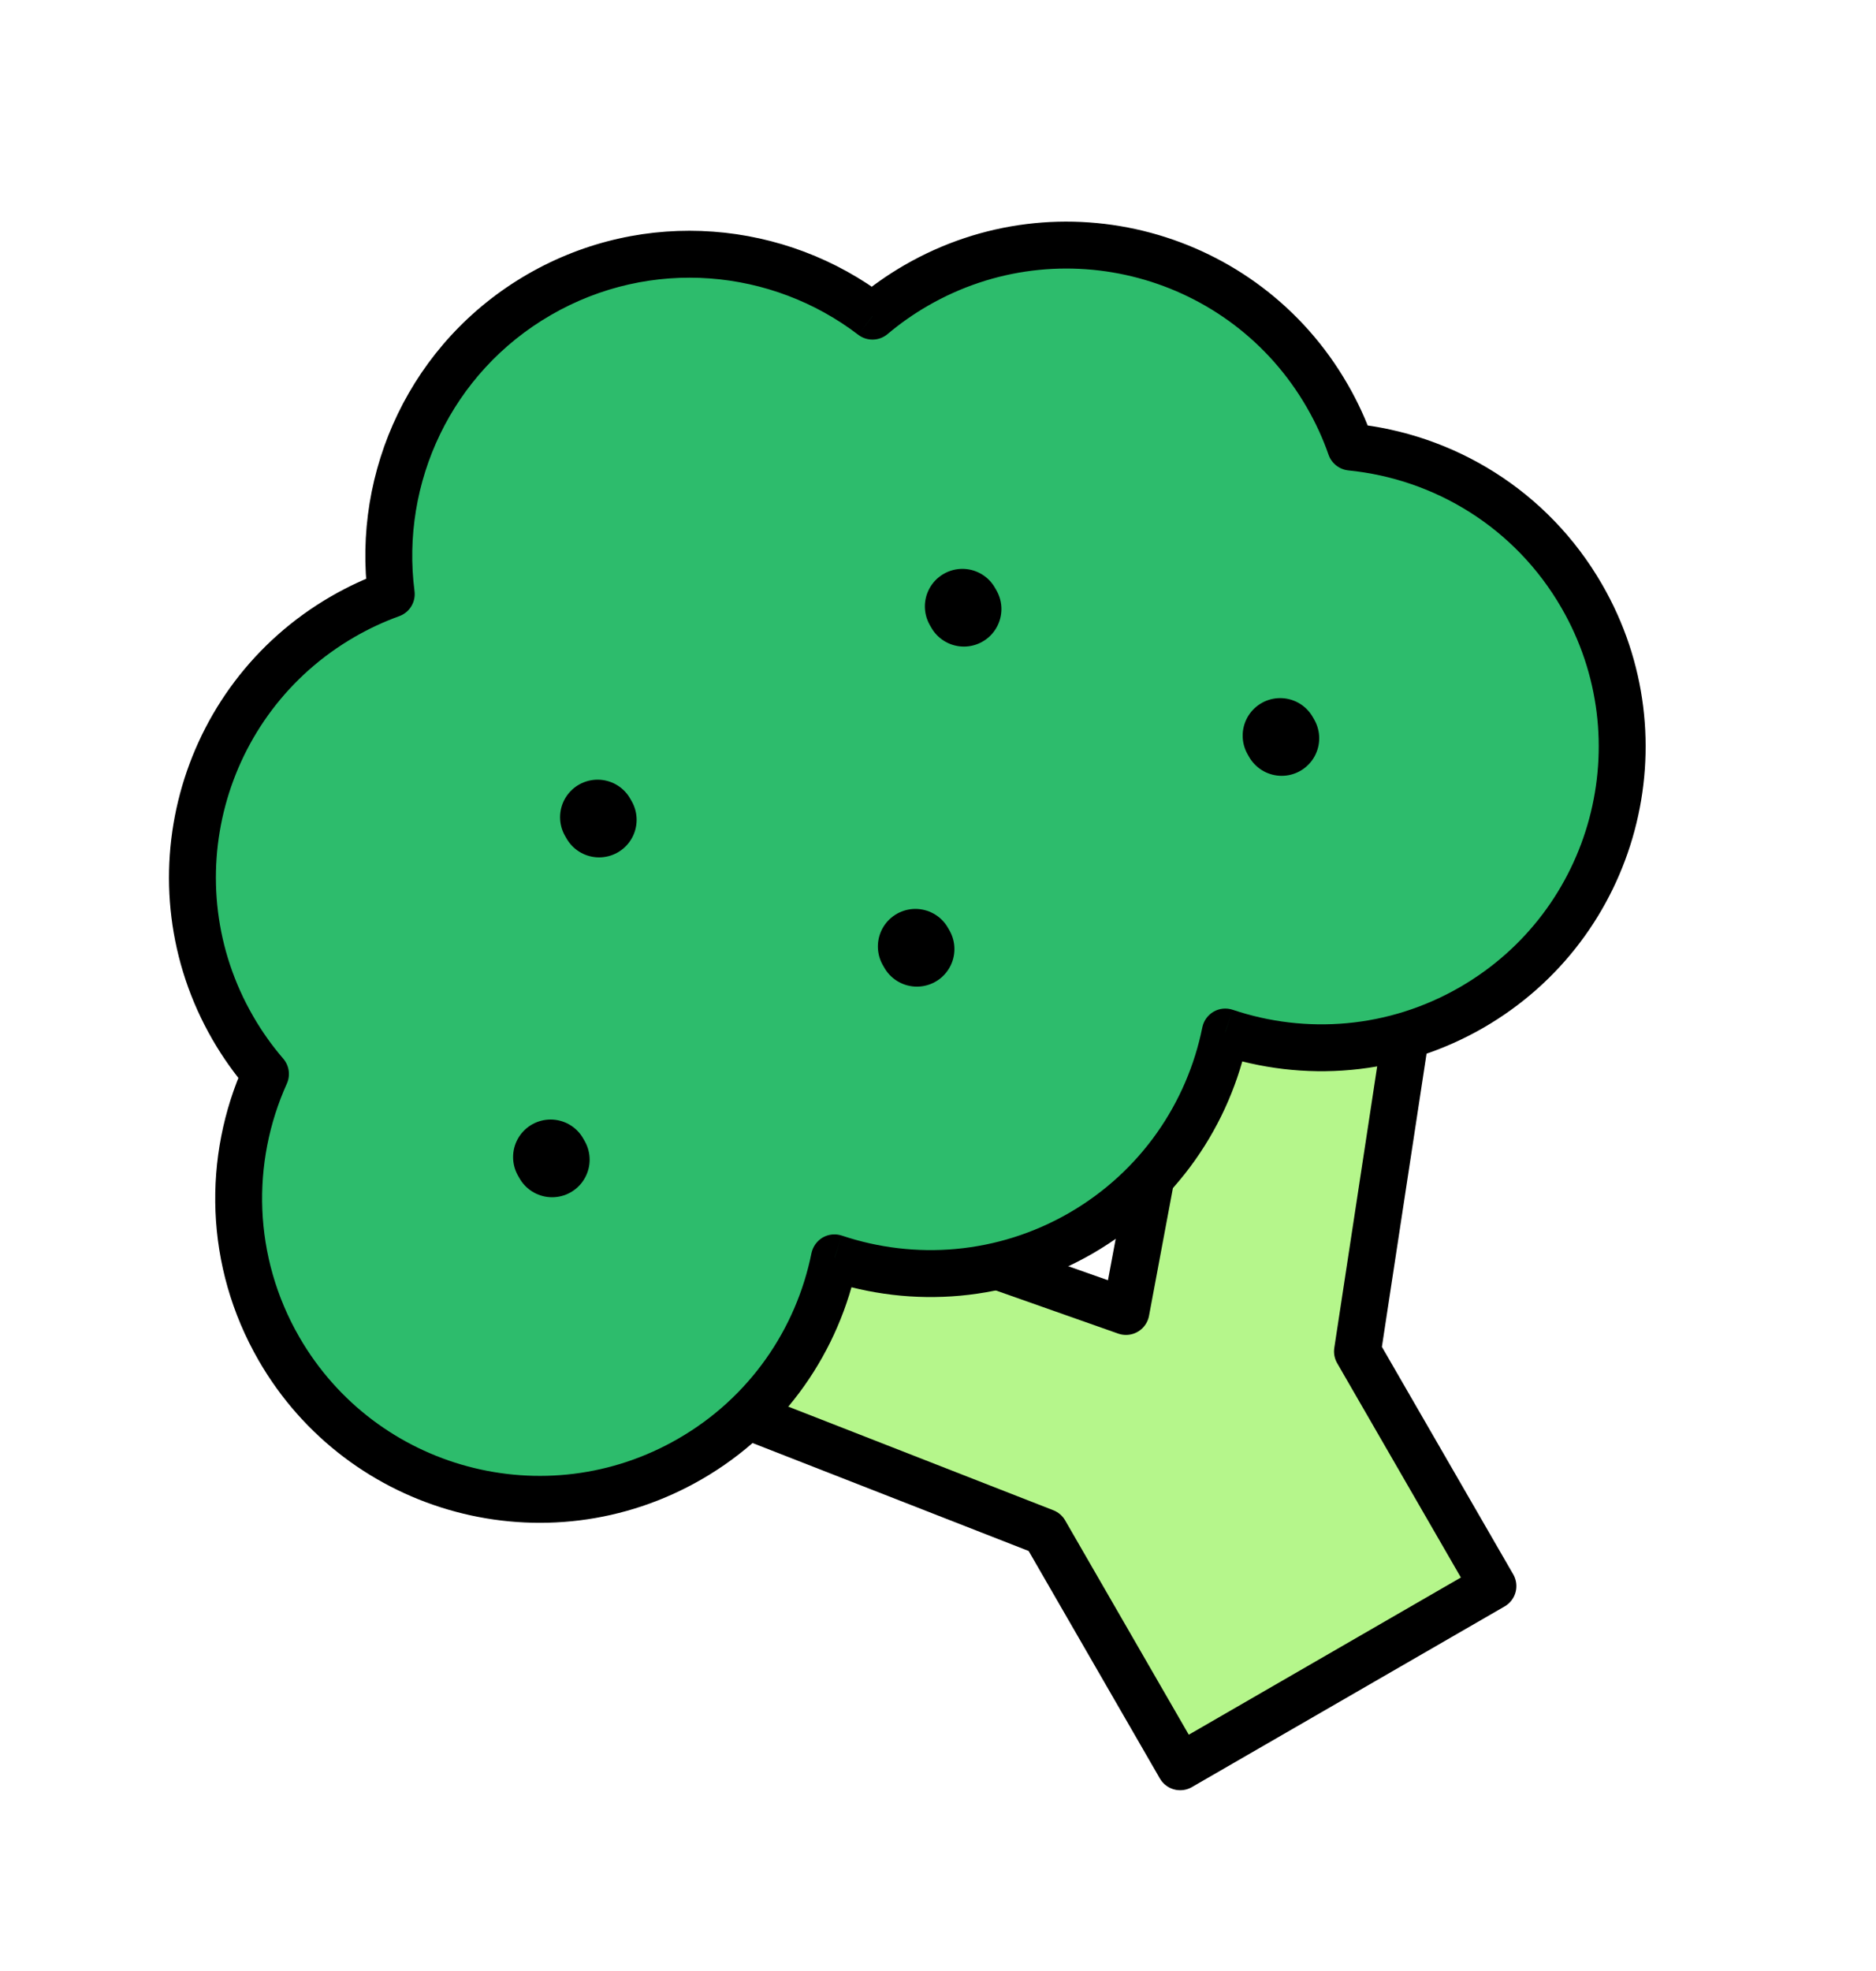
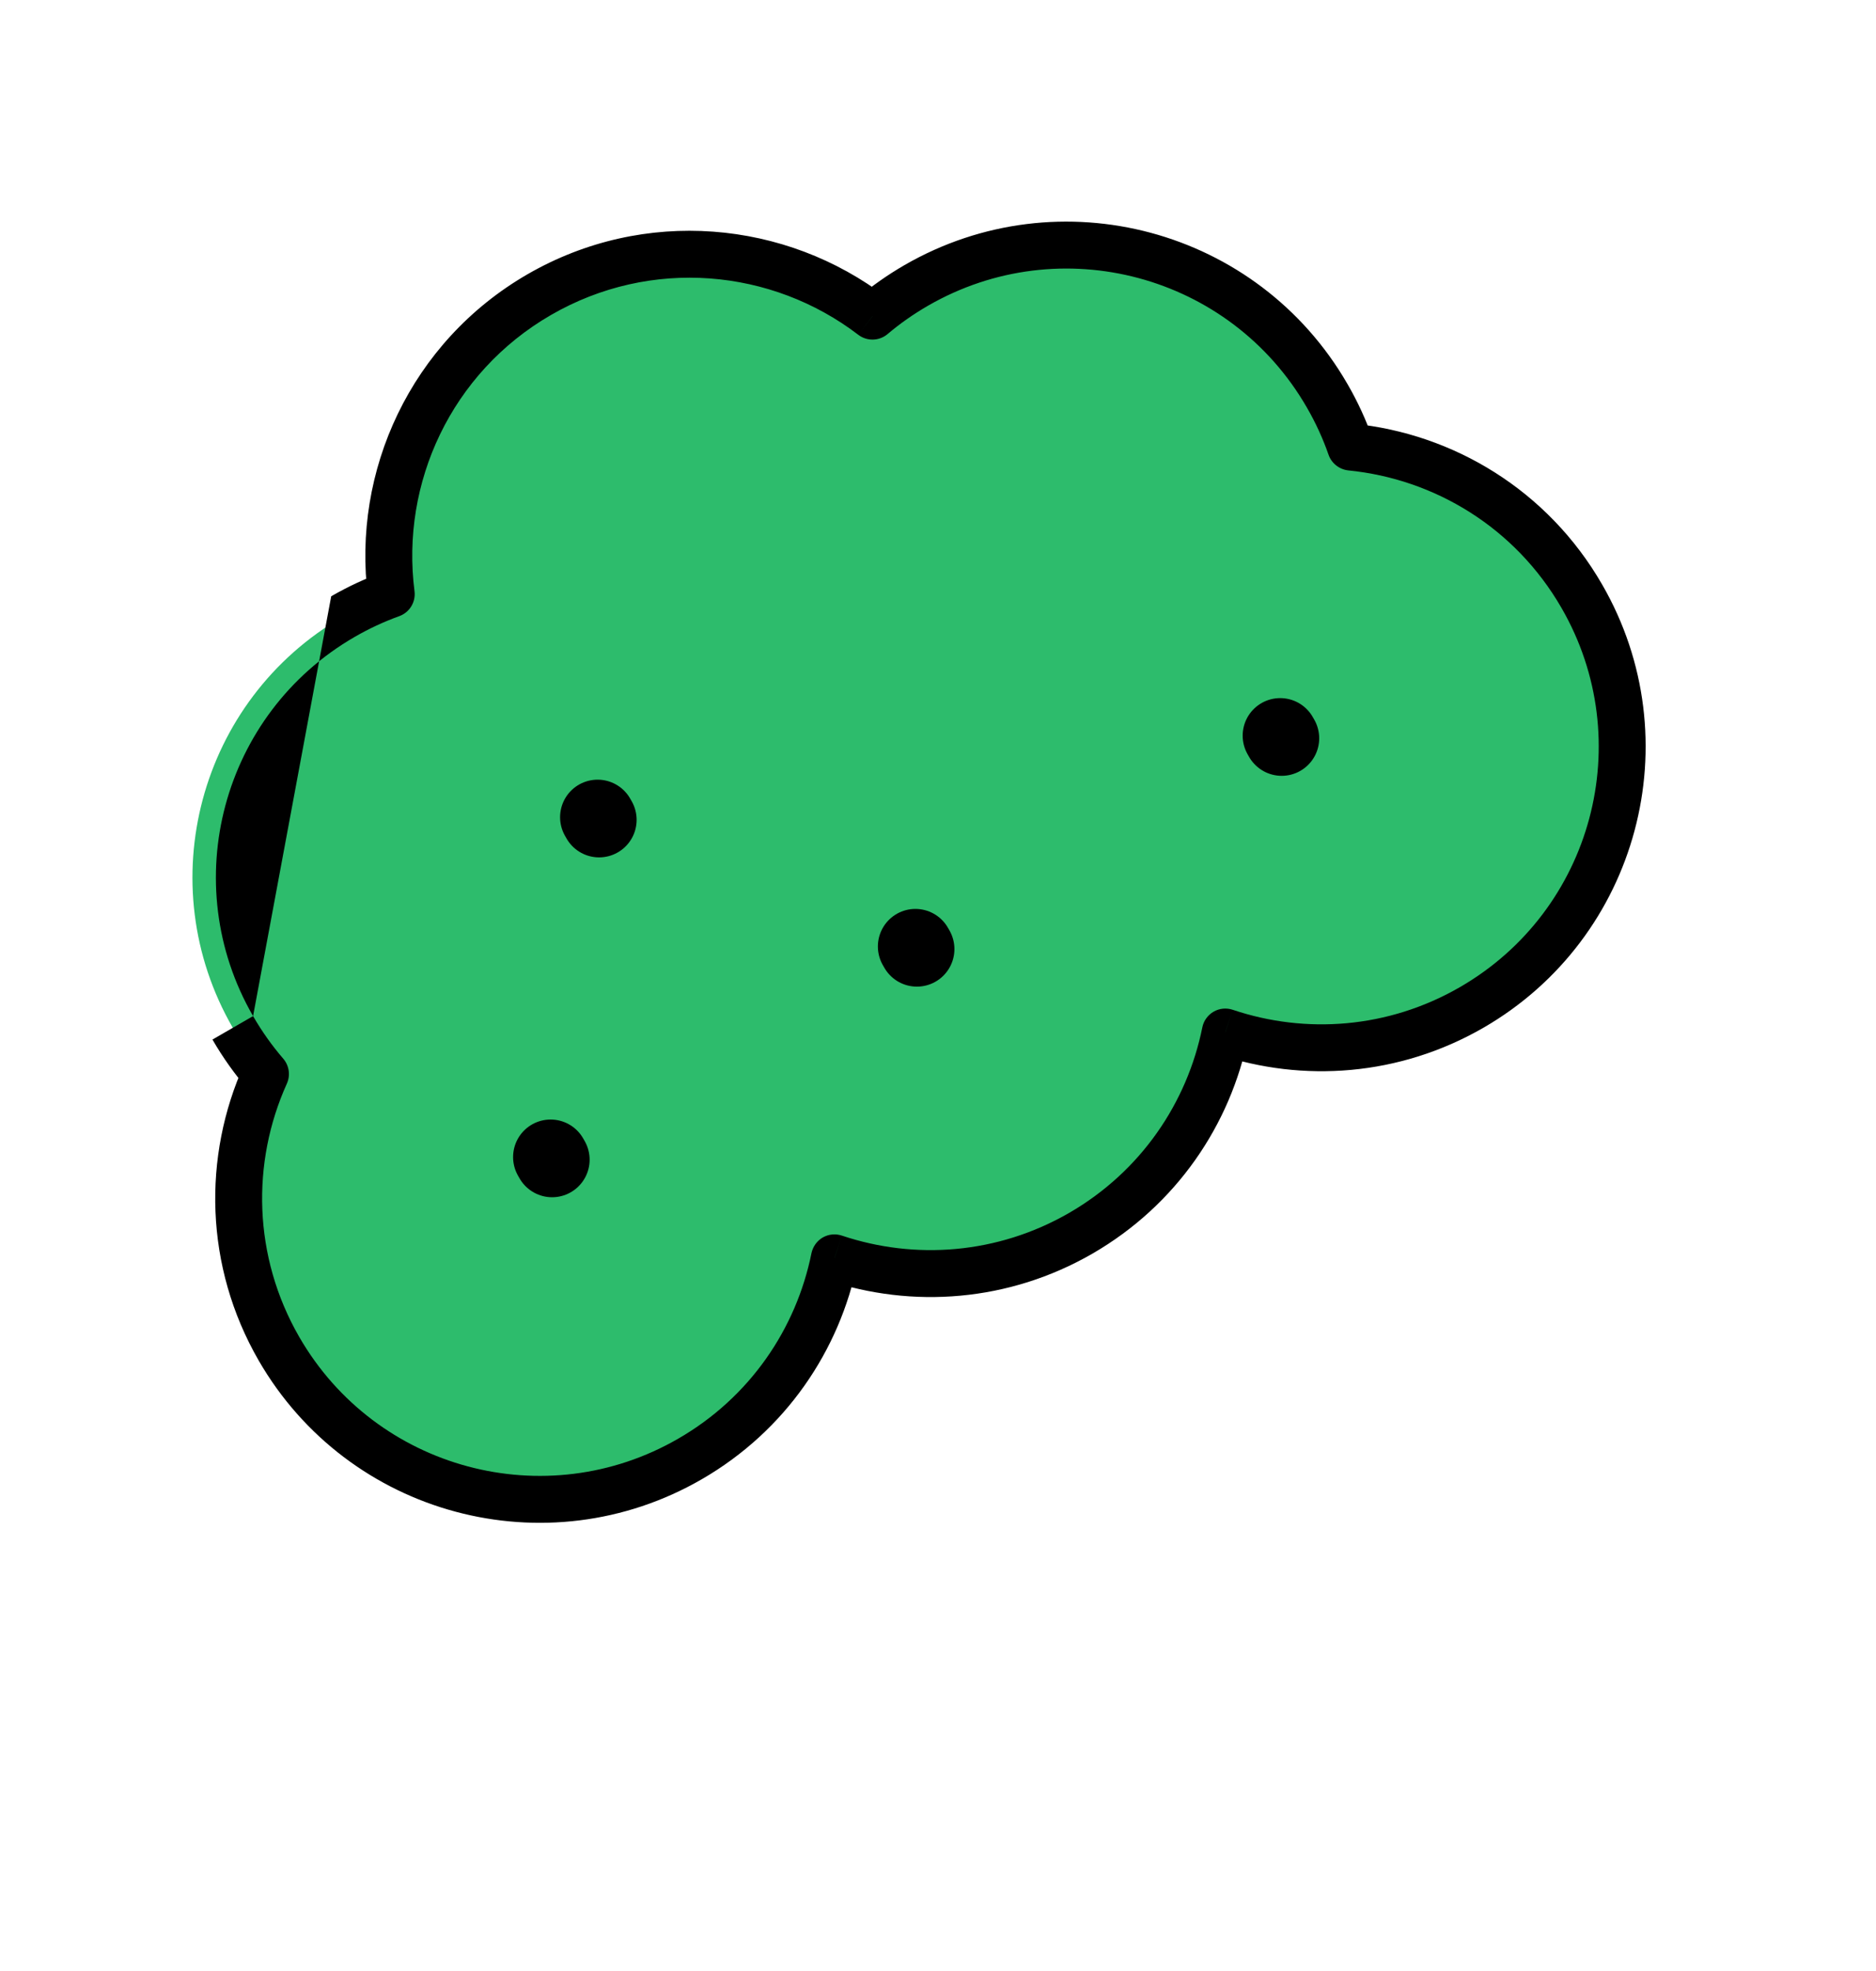
<svg xmlns="http://www.w3.org/2000/svg" width="20" height="21" viewBox="0 0 20 21" fill="none">
  <g clip-path="url(#clip0_24982_305596)">
-     <path d="M11.139 16.324L7.313 14.829L9.214 12.99L12.004 13.973L12.548 11.066L15.091 10.338L14.472 14.399L15.916 16.899L12.582 18.824L11.139 16.324Z" fill="#B5F68B" stroke="black" stroke-width="0.5" stroke-linecap="round" stroke-linejoin="round" />
    <path fill-rule="evenodd" clip-rule="evenodd" d="M14.4 4.763C15.394 4.862 16.327 5.421 16.864 6.352C17.75 7.886 17.224 9.848 15.69 10.733C14.86 11.212 13.905 11.278 13.063 10.996C12.887 11.866 12.353 12.66 11.523 13.139C10.693 13.618 9.738 13.684 8.896 13.402C8.72 14.272 8.186 15.066 7.356 15.545C5.822 16.43 3.86 15.905 2.974 14.371C2.437 13.44 2.419 12.353 2.83 11.443C2.701 11.293 2.584 11.129 2.482 10.951C1.596 9.417 2.122 7.456 3.656 6.57C3.823 6.473 3.996 6.393 4.171 6.33C4.01 5.084 4.594 3.806 5.749 3.139C6.905 2.472 8.303 2.605 9.302 3.368C9.444 3.248 9.6 3.138 9.767 3.042C11.301 2.156 13.263 2.681 14.149 4.216C14.251 4.393 14.335 4.576 14.4 4.763Z" fill="#2DBC6C" />
-     <path d="M14.4 4.763L14.164 4.846C14.196 4.937 14.279 5.002 14.375 5.012L14.4 4.763ZM13.063 10.996L13.143 10.759C13.075 10.736 13 10.743 12.938 10.779C12.876 10.815 12.832 10.876 12.818 10.946L13.063 10.996ZM8.896 13.402L8.976 13.165C8.908 13.142 8.834 13.149 8.771 13.185C8.709 13.221 8.666 13.282 8.651 13.352L8.896 13.402ZM2.83 11.443L3.058 11.546C3.098 11.457 3.083 11.354 3.02 11.28L2.83 11.443ZM4.171 6.33L4.256 6.565C4.367 6.525 4.434 6.414 4.419 6.298L4.171 6.33ZM9.302 3.368L9.15 3.567C9.243 3.638 9.373 3.635 9.463 3.559L9.302 3.368ZM14.375 5.012C15.292 5.103 16.152 5.619 16.647 6.477L17.08 6.227C16.501 5.223 15.495 4.62 14.425 4.514L14.375 5.012ZM16.647 6.477C17.464 7.891 16.98 9.7 15.565 10.517L15.815 10.95C17.469 9.995 18.035 7.88 17.08 6.227L16.647 6.477ZM15.565 10.517C14.8 10.959 13.92 11.02 13.143 10.759L12.984 11.233C13.891 11.537 14.92 11.466 15.815 10.95L15.565 10.517ZM12.818 10.946C12.656 11.749 12.163 12.481 11.398 12.923L11.648 13.356C12.542 12.839 13.119 11.983 13.308 11.045L12.818 10.946ZM11.398 12.923C10.633 13.364 9.753 13.425 8.976 13.165L8.817 13.639C9.724 13.943 10.754 13.872 11.648 13.356L11.398 12.923ZM8.651 13.352C8.489 14.155 7.996 14.887 7.231 15.328L7.481 15.761C8.375 15.245 8.952 14.389 9.142 13.451L8.651 13.352ZM7.231 15.328C5.817 16.145 4.008 15.66 3.191 14.246L2.758 14.496C3.713 16.149 5.827 16.716 7.481 15.761L7.231 15.328ZM3.191 14.246C2.696 13.388 2.679 12.385 3.058 11.546L2.603 11.34C2.16 12.32 2.179 13.493 2.758 14.496L3.191 14.246ZM3.02 11.28C2.901 11.142 2.793 10.991 2.698 10.826L2.265 11.076C2.376 11.268 2.502 11.444 2.641 11.606L3.02 11.28ZM2.698 10.826C1.882 9.412 2.366 7.603 3.781 6.786L3.531 6.353C1.877 7.308 1.311 9.423 2.265 11.076L2.698 10.826ZM3.781 6.786C3.935 6.697 4.095 6.623 4.256 6.565L4.086 6.095C3.897 6.163 3.711 6.249 3.531 6.353L3.781 6.786ZM4.419 6.298C4.271 5.149 4.809 3.971 5.874 3.356L5.624 2.922C4.378 3.642 3.75 5.02 3.923 6.362L4.419 6.298ZM5.874 3.356C6.94 2.74 8.229 2.863 9.15 3.567L9.453 3.169C8.378 2.348 6.87 2.203 5.624 2.922L5.874 3.356ZM9.463 3.559C9.594 3.448 9.738 3.347 9.892 3.258L9.642 2.825C9.462 2.929 9.295 3.047 9.14 3.177L9.463 3.559ZM9.892 3.258C11.307 2.441 13.116 2.926 13.932 4.341L14.365 4.091C13.41 2.437 11.296 1.87 9.642 2.825L9.892 3.258ZM13.932 4.341C14.027 4.505 14.104 4.674 14.164 4.846L14.636 4.681C14.566 4.479 14.476 4.282 14.365 4.091L13.932 4.341Z" fill="black" />
+     <path d="M14.4 4.763L14.164 4.846C14.196 4.937 14.279 5.002 14.375 5.012L14.4 4.763ZM13.063 10.996L13.143 10.759C13.075 10.736 13 10.743 12.938 10.779C12.876 10.815 12.832 10.876 12.818 10.946L13.063 10.996ZM8.896 13.402L8.976 13.165C8.908 13.142 8.834 13.149 8.771 13.185C8.709 13.221 8.666 13.282 8.651 13.352L8.896 13.402ZM2.83 11.443L3.058 11.546C3.098 11.457 3.083 11.354 3.02 11.28L2.83 11.443ZM4.171 6.33L4.256 6.565C4.367 6.525 4.434 6.414 4.419 6.298L4.171 6.33ZM9.302 3.368L9.15 3.567C9.243 3.638 9.373 3.635 9.463 3.559L9.302 3.368ZM14.375 5.012C15.292 5.103 16.152 5.619 16.647 6.477L17.08 6.227C16.501 5.223 15.495 4.62 14.425 4.514L14.375 5.012ZM16.647 6.477C17.464 7.891 16.98 9.7 15.565 10.517L15.815 10.95C17.469 9.995 18.035 7.88 17.08 6.227L16.647 6.477ZM15.565 10.517C14.8 10.959 13.92 11.02 13.143 10.759L12.984 11.233C13.891 11.537 14.92 11.466 15.815 10.95L15.565 10.517ZM12.818 10.946C12.656 11.749 12.163 12.481 11.398 12.923L11.648 13.356C12.542 12.839 13.119 11.983 13.308 11.045L12.818 10.946ZM11.398 12.923C10.633 13.364 9.753 13.425 8.976 13.165L8.817 13.639C9.724 13.943 10.754 13.872 11.648 13.356L11.398 12.923ZM8.651 13.352C8.489 14.155 7.996 14.887 7.231 15.328L7.481 15.761C8.375 15.245 8.952 14.389 9.142 13.451L8.651 13.352ZM7.231 15.328C5.817 16.145 4.008 15.66 3.191 14.246L2.758 14.496C3.713 16.149 5.827 16.716 7.481 15.761L7.231 15.328ZM3.191 14.246C2.696 13.388 2.679 12.385 3.058 11.546L2.603 11.34C2.16 12.32 2.179 13.493 2.758 14.496L3.191 14.246ZM3.02 11.28C2.901 11.142 2.793 10.991 2.698 10.826L2.265 11.076C2.376 11.268 2.502 11.444 2.641 11.606L3.02 11.28ZM2.698 10.826C1.882 9.412 2.366 7.603 3.781 6.786L3.531 6.353L2.698 10.826ZM3.781 6.786C3.935 6.697 4.095 6.623 4.256 6.565L4.086 6.095C3.897 6.163 3.711 6.249 3.531 6.353L3.781 6.786ZM4.419 6.298C4.271 5.149 4.809 3.971 5.874 3.356L5.624 2.922C4.378 3.642 3.75 5.02 3.923 6.362L4.419 6.298ZM5.874 3.356C6.94 2.74 8.229 2.863 9.15 3.567L9.453 3.169C8.378 2.348 6.87 2.203 5.624 2.922L5.874 3.356ZM9.463 3.559C9.594 3.448 9.738 3.347 9.892 3.258L9.642 2.825C9.462 2.929 9.295 3.047 9.14 3.177L9.463 3.559ZM9.892 3.258C11.307 2.441 13.116 2.926 13.932 4.341L14.365 4.091C13.41 2.437 11.296 1.87 9.642 2.825L9.892 3.258ZM13.932 4.341C14.027 4.505 14.104 4.674 14.164 4.846L14.636 4.681C14.566 4.479 14.476 4.282 14.365 4.091L13.932 4.341Z" fill="black" />
    <path d="M6.371 8.707L6.387 8.735" stroke="black" stroke-width="0.8" stroke-linecap="round" stroke-linejoin="round" />
    <path d="M9.759 10.084L9.775 10.112" stroke="black" stroke-width="0.8" stroke-linecap="round" stroke-linejoin="round" />
    <path d="M5.87 12.328L5.886 12.356" stroke="black" stroke-width="0.8" stroke-linecap="round" stroke-linejoin="round" />
    <path d="M13.648 7.838L13.664 7.866" stroke="black" stroke-width="0.8" stroke-linecap="round" stroke-linejoin="round" />
-     <path d="M10.26 6.461L10.276 6.489" stroke="black" stroke-width="0.8" stroke-linecap="round" stroke-linejoin="round" />
  </g>
  <defs>
    <clipPath id="clip0_24982_305596">
      <rect width="20" height="20" fill="white" transform="translate(0 0.5)" />
    </clipPath>
  </defs>
</svg>